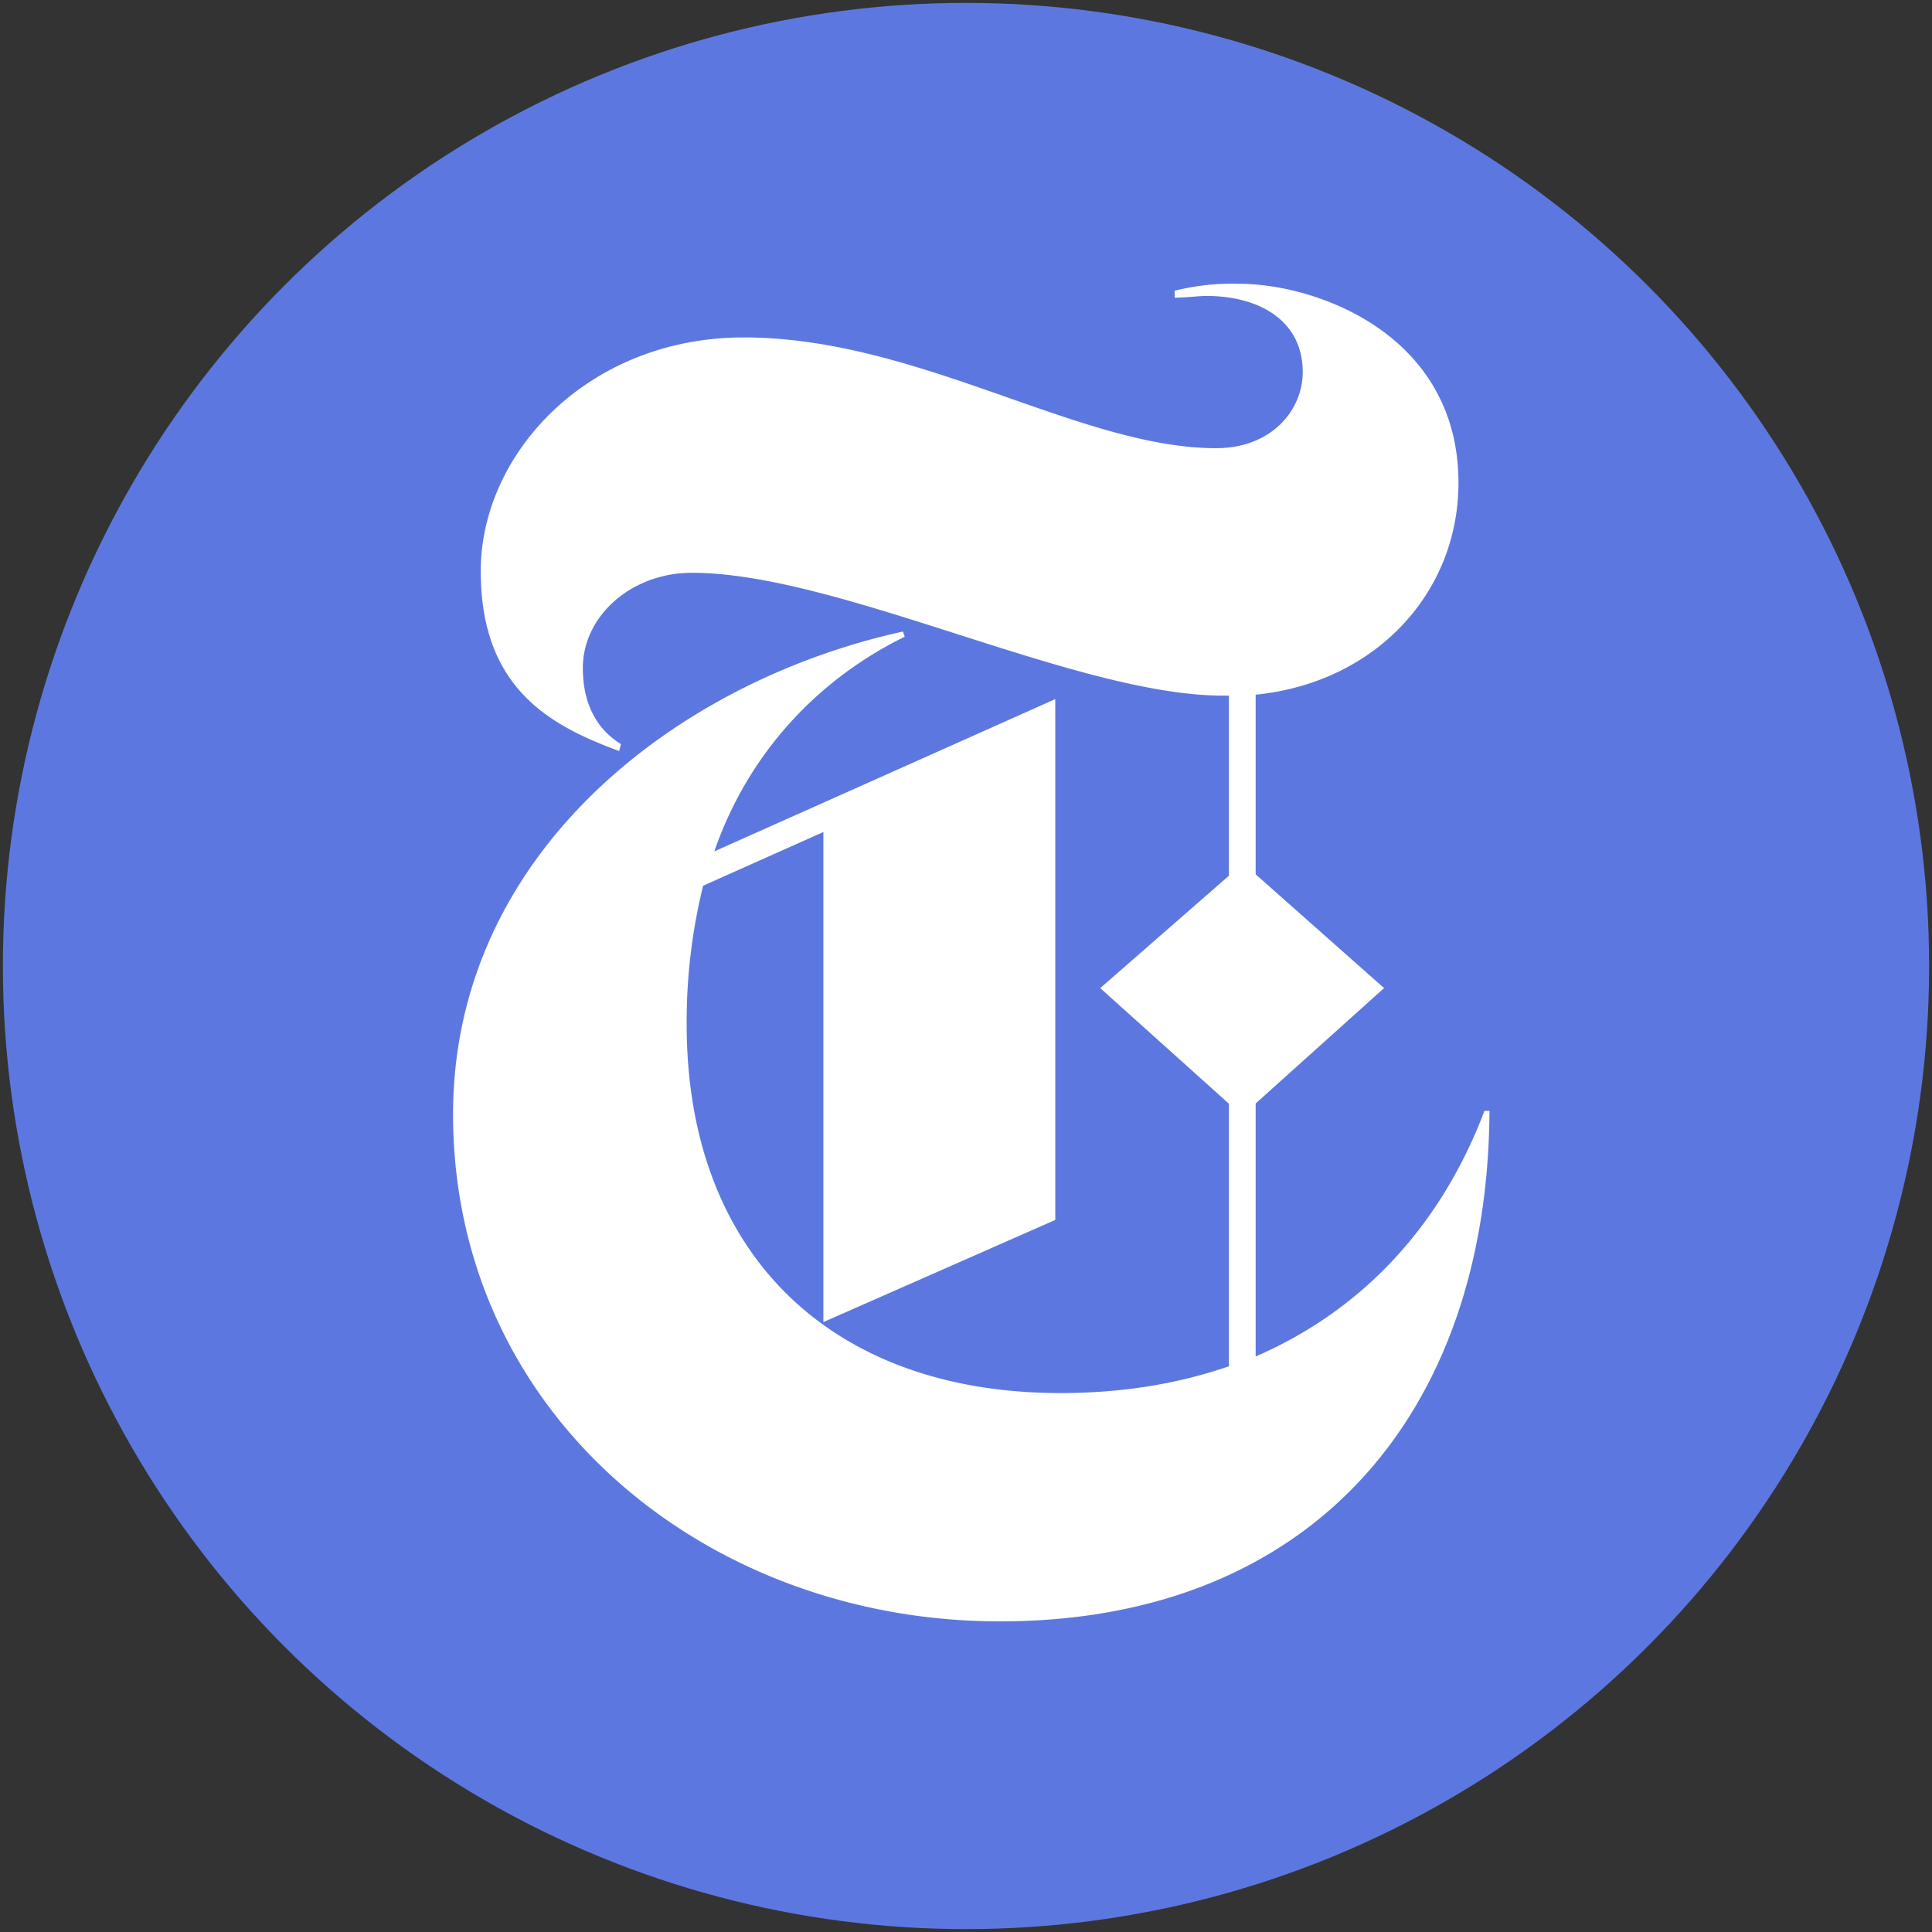
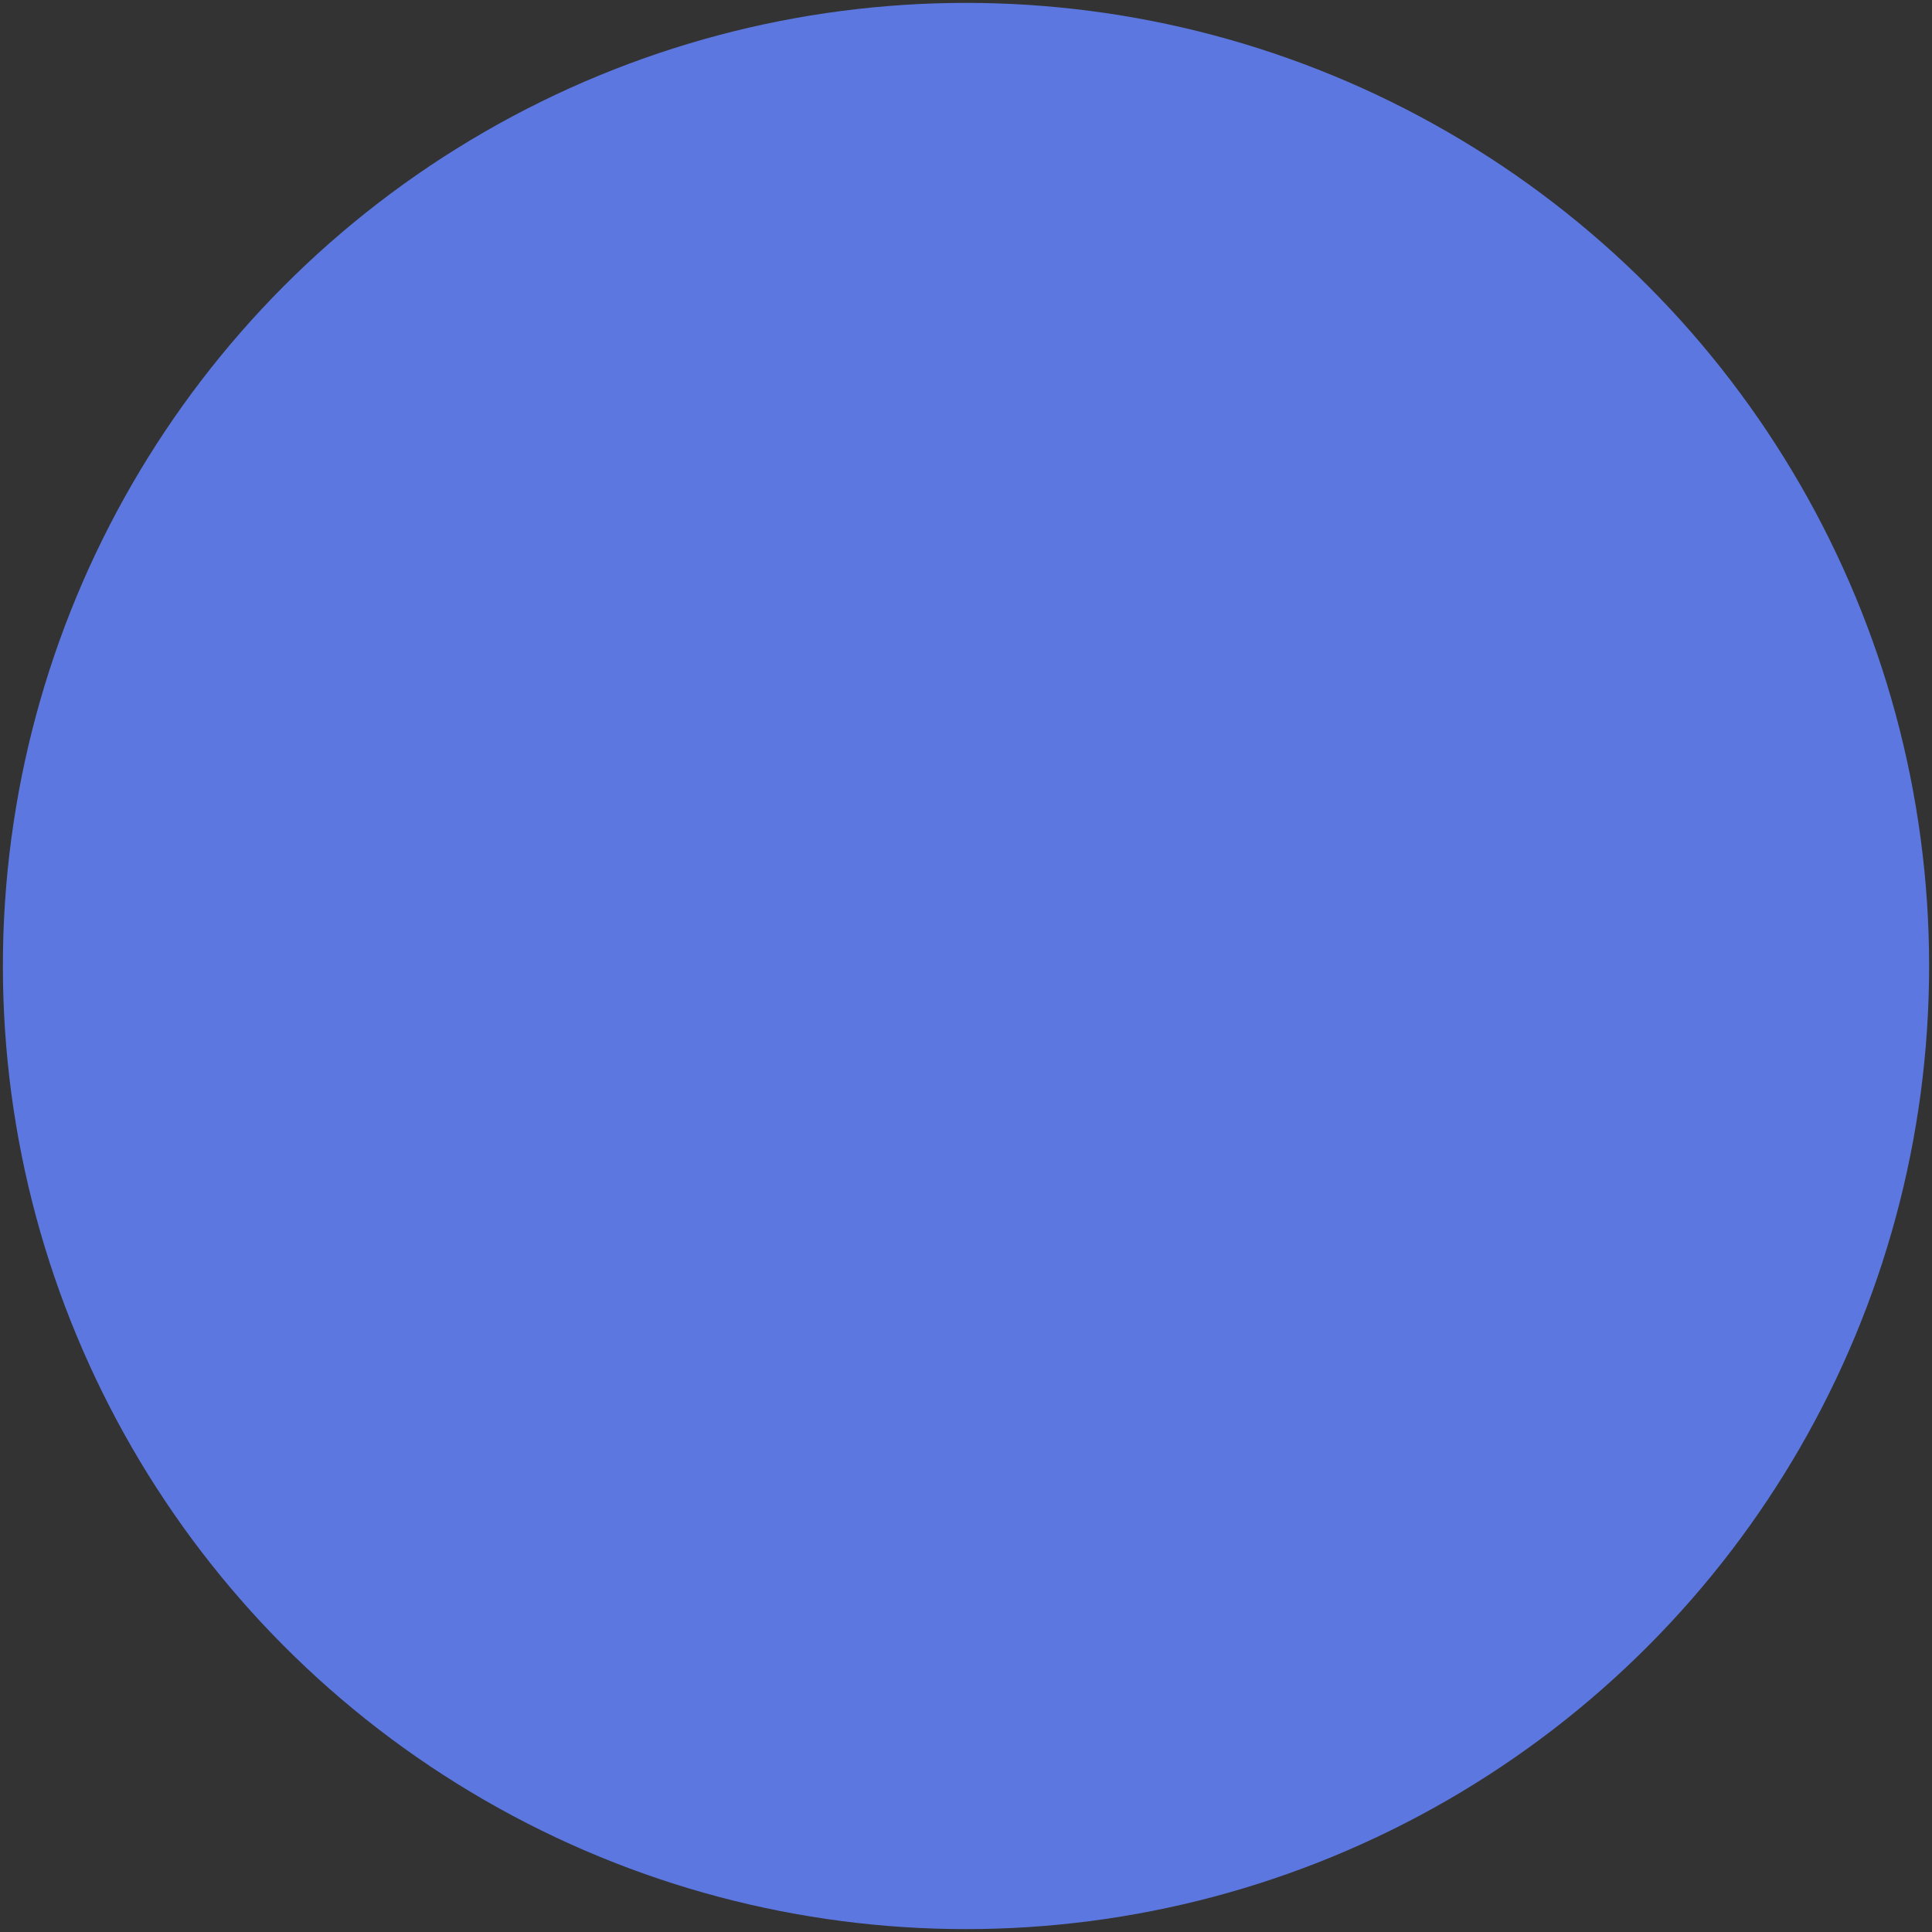
<svg xmlns="http://www.w3.org/2000/svg" width="722.16" height="722.16" viewBox="0 0 722.16 722.16">
  <rect x="0" y="0" width="722.16" height="722.16" fill="#333333" stroke="none" />
  <title>NYT-Wirecutter-FAV-Icon-REV</title>
  <circle cx="361.08" cy="361.08" r="360" fill="#5c78e0" />
-   <path d="M554.86,415.26c-15.77,41.64-44.5,74-85.51,91.78V412.47l48-43.13-48-42.53V259.67c44.87-4.52,75.81-38.12,75.81-79.21,0-55-52.4-74.38-82.15-74.38a88.48,88.48,0,0,0-23.93,2.59v2.58c3.88,0,9.7-.64,11.64-.64,20.7,0,36.23,9.7,36.23,28.46,0,14.23-11.65,28.46-32.35,28.46-51.1,0-111.26-41.4-176.58-41.4-58.22,0-98.32,43.34-98.32,87.32,0,43.34,25.22,57.57,51.74,67.27l.66-2.59c-8.41-5.17-14.24-14.23-14.24-28.46,0-19.4,18.12-35.57,40.75-35.57,55,0,143.6,45.92,198.58,45.92h2.16v67.32l-48.09,42,48.09,43.21v98.16c-20.4,7-41.38,10-63,10C311,520.7,256.67,469,256.67,382.92a212,212,0,0,1,6.15-51.85L307.77,311V494.18L394.45,456V261.32l-74.33,33.2h0L267,318.24C280,280.72,306.48,253.56,338.17,238l-.65-1.94c-85.37,18.76-168.17,83.44-168.17,180.46,0,111.9,94.44,189.53,204.4,189.53,116.43,0,182.4-77.63,183-190.82Z" fill="#fff" />
</svg>